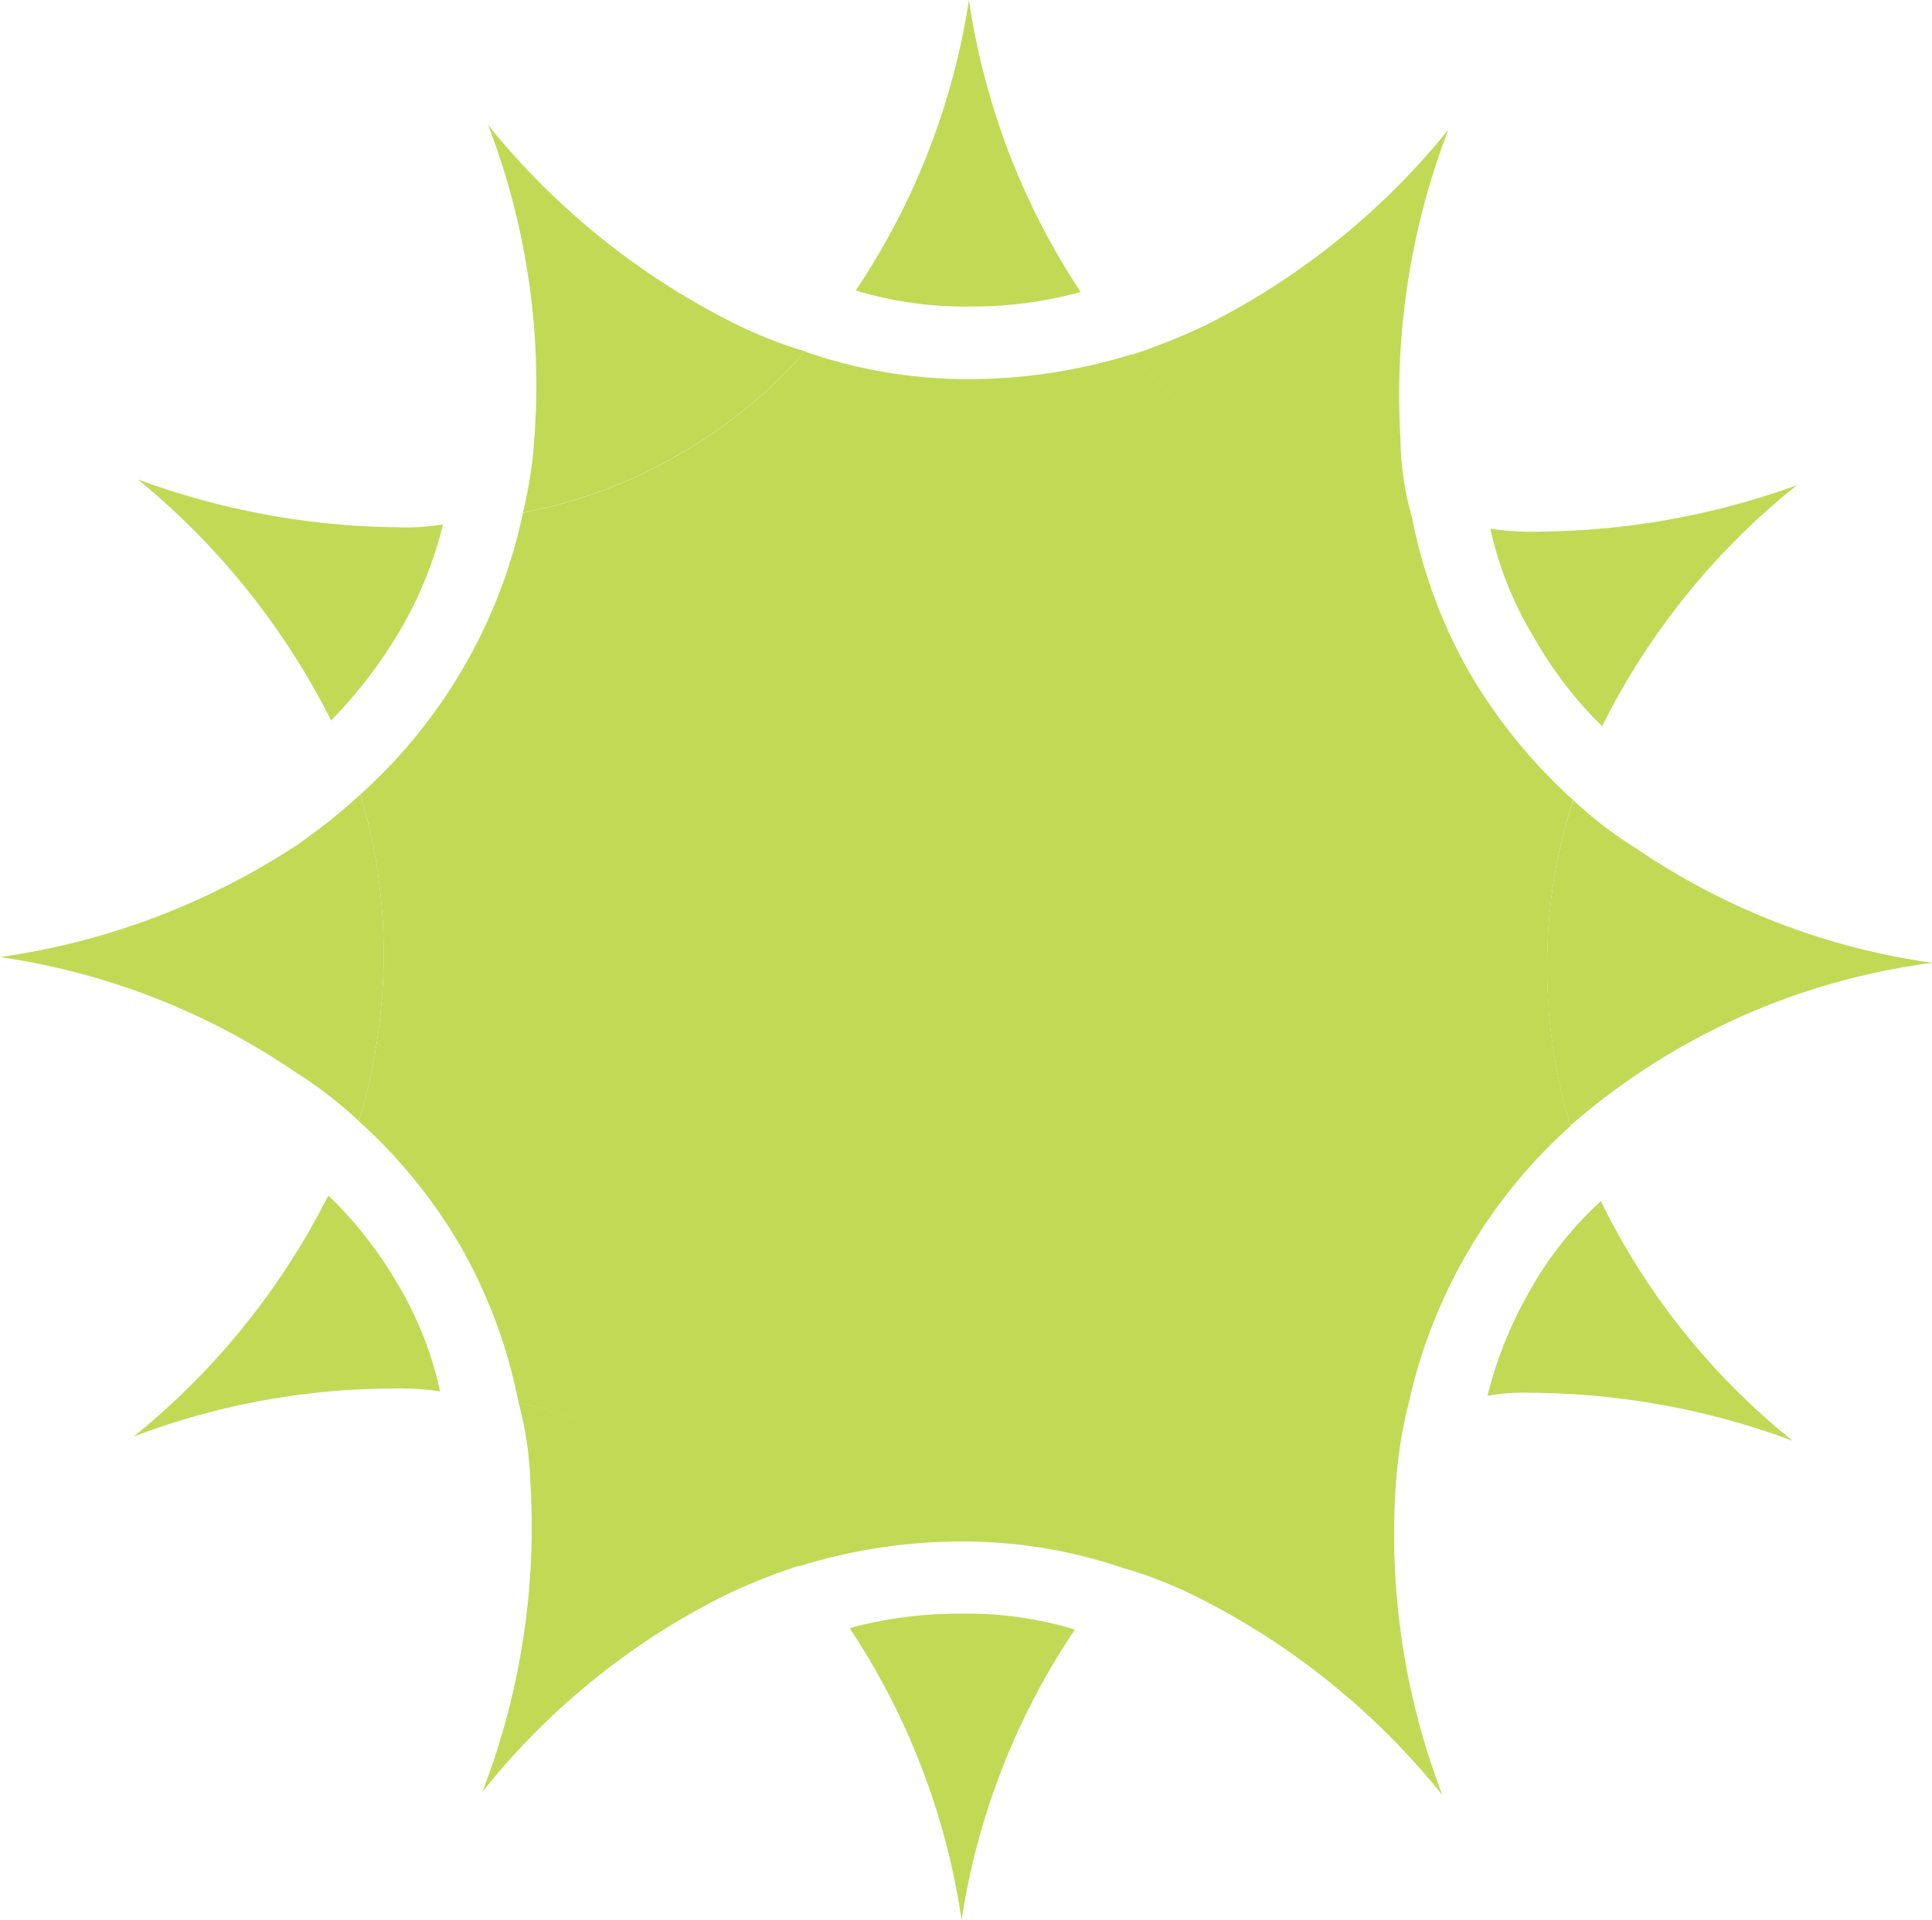
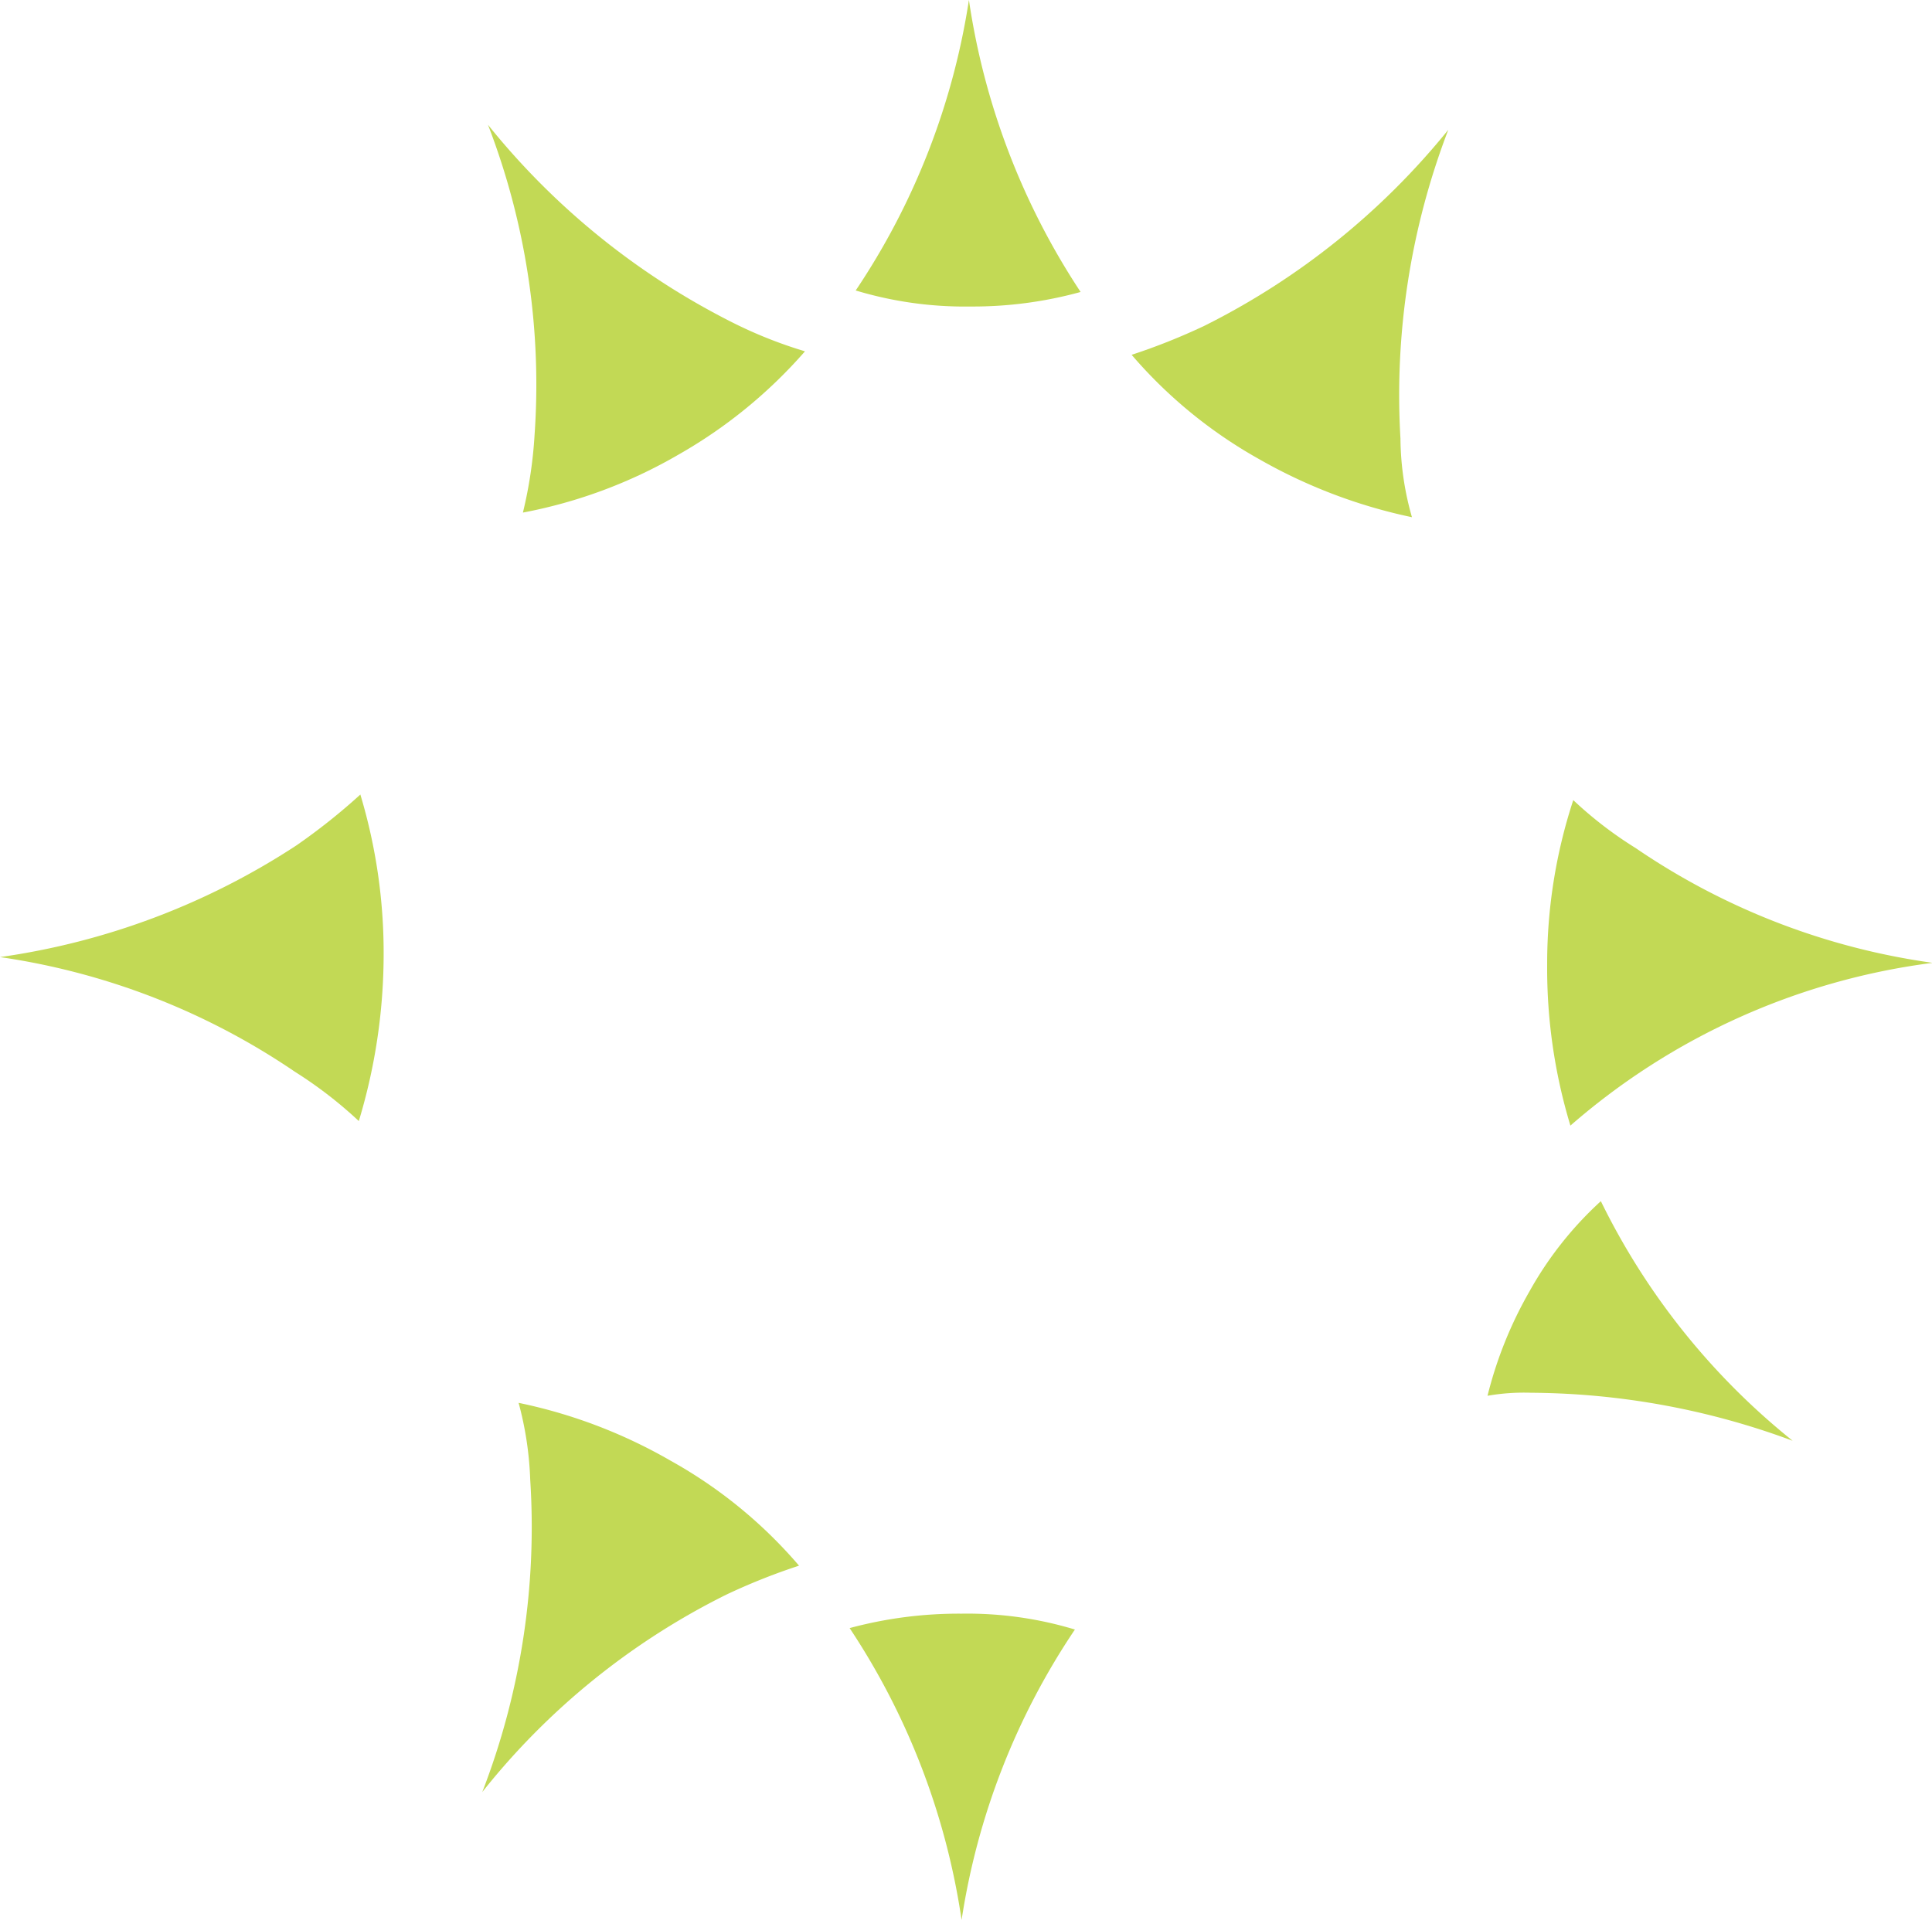
<svg xmlns="http://www.w3.org/2000/svg" viewBox="0 0 46.709 46.428" height="46.428" width="46.709" data-name="Group 1419" id="Group_1419">
  <defs>
    <clipPath id="clip-path">
      <rect fill="#c2d955" height="46.428" width="46.709" data-name="Rectangle 1280" id="Rectangle_1280" />
    </clipPath>
  </defs>
  <g clip-path="url(#clip-path)" transform="translate(0 0)" data-name="Group 1418" id="Group_1418">
    <path fill="#c2d955" transform="translate(-1.213 -0.311)" d="M20.67,8.812a11.8,11.8,0,0,1-3.056,2.494,11.876,11.876,0,0,1-3.759,1.4,10.509,10.509,0,0,0,.281-1.863,17.463,17.463,0,0,0-1.125-7.514,17.914,17.914,0,0,0,5.9,4.775,10.776,10.776,0,0,0,1.756.7" data-name="Path 2100" id="Path_2100" />
-     <path fill="#c2d955" transform="translate(-0.343 -1.191)" d="M11.054,13.871A9.6,9.6,0,0,1,10.035,16.4a11.376,11.376,0,0,1-1.687,2.213,17.972,17.972,0,0,0-4.671-5.829A18.613,18.613,0,0,0,10,13.942a5.29,5.29,0,0,0,1.053-.071" data-name="Path 2101" id="Path_2101" />
-     <path fill="#c2d955" transform="translate(-0.332 -2.971)" d="M10.972,36.617a6.708,6.708,0,0,0-1.193-.069,17.758,17.758,0,0,0-6.214,1.16,17.735,17.735,0,0,0,4.705-5.831,9.958,9.958,0,0,1,1.654,2.106,8.651,8.651,0,0,1,1.048,2.634" data-name="Path 2102" id="Path_2102" />
    <path fill="#c2d955" transform="translate(-2.112 -4.011)" d="M28.1,43.415a17.207,17.207,0,0,0-2.74,7.024,17.306,17.306,0,0,0-2.707-7.058,10.143,10.143,0,0,1,2.707-.349,8.96,8.96,0,0,1,2.74.384" data-name="Path 2103" id="Path_2103" />
    <path fill="#c2d955" transform="translate(-3.697 -2.986)" d="M47.034,37.825a18.419,18.419,0,0,0-6.321-1.16,5.129,5.129,0,0,0-1.053.073,9.819,9.819,0,0,1,1.016-2.527A8.642,8.642,0,0,1,42.4,32.032a17,17,0,0,0,4.636,5.793" data-name="Path 2104" id="Path_2104" />
    <path fill="#c2d955" transform="translate(-3.845 -1.989)" d="M50.554,25.274a16.515,16.515,0,0,0-8.742,3.934,13.109,13.109,0,0,1-.562-3.9,12.676,12.676,0,0,1,.631-3.971,9.526,9.526,0,0,0,1.509,1.16,16.838,16.838,0,0,0,7.165,2.773" data-name="Path 2105" id="Path_2105" />
-     <path fill="#c2d955" transform="translate(-2.798 -3.498)" d="M37.671,46.908a17.866,17.866,0,0,0-5.9-4.777,10.924,10.924,0,0,0-1.756-.7,12.228,12.228,0,0,1,6.813-3.9,11.472,11.472,0,0,0-.283,1.859,17.587,17.587,0,0,0,1.126,7.517" data-name="Path 2106" id="Path_2106" />
    <path fill="#c2d955" transform="translate(-1.199 -3.487)" d="M20.515,41.348a15.063,15.063,0,0,0-1.756.7,17.422,17.422,0,0,0-5.9,4.773,17.769,17.769,0,0,0,1.159-7.549,8.152,8.152,0,0,0-.281-1.862,12.353,12.353,0,0,1,3.687,1.406,11.324,11.324,0,0,1,3.09,2.528" data-name="Path 2107" id="Path_2107" />
    <path fill="#c2d955" transform="translate(0 -1.975)" d="M9.275,25.084a13.938,13.938,0,0,1-.6,4,10.271,10.271,0,0,0-1.547-1.193A16.991,16.991,0,0,0,0,25.119a17.545,17.545,0,0,0,7.165-2.7,14.846,14.846,0,0,0,1.547-1.231,13.281,13.281,0,0,1,.563,3.9" data-name="Path 2108" id="Path_2108" />
-     <path fill="#c2d955" transform="translate(-0.892 -0.874)" d="M38.3,24.2a13.1,13.1,0,0,0,.562,3.9,12.663,12.663,0,0,0-3.936,6.815,12.222,12.222,0,0,0-6.812,3.9,11.993,11.993,0,0,0-4.006-.665,13.216,13.216,0,0,0-3.9.6,11.311,11.311,0,0,0-3.09-2.528A12.343,12.343,0,0,0,13.431,34.8a12.434,12.434,0,0,0-1.406-3.793,12.6,12.6,0,0,0-2.458-3.022,13.906,13.906,0,0,0,.6-4,13.341,13.341,0,0,0-.562-3.9,12.707,12.707,0,0,0,2.525-3.126,12.6,12.6,0,0,0,1.406-3.687,11.876,11.876,0,0,0,3.759-1.4A11.758,11.758,0,0,0,20.35,9.375a11.981,11.981,0,0,0,4,.667,13.284,13.284,0,0,0,3.9-.6,11.373,11.373,0,0,0,3.089,2.528,12.709,12.709,0,0,0,3.687,1.4,12.32,12.32,0,0,0,1.406,3.794,13.04,13.04,0,0,0,2.493,3.056A12.67,12.67,0,0,0,38.3,24.2" data-name="Path 2109" id="Path_2109" />
-     <path fill="#c2d955" transform="translate(-3.704 -1.206)" d="M47.148,12.938a17.358,17.358,0,0,0-4.71,5.829,9.644,9.644,0,0,1-1.646-2.143,8.625,8.625,0,0,1-1.056-2.633,6.678,6.678,0,0,0,1.194.07,18.647,18.647,0,0,0,6.218-1.123" data-name="Path 2110" id="Path_2110" />
    <path fill="#c2d955" transform="translate(-2.127 0)" d="M28.254,7.06a9.813,9.813,0,0,1-2.668.352,9.118,9.118,0,0,1-2.771-.388A17.27,17.27,0,0,0,25.552,0a17.4,17.4,0,0,0,2.7,7.06" data-name="Path 2111" id="Path_2111" />
    <path fill="#c2d955" transform="translate(-2.812 -0.321)" d="M36.67,10.928a7.1,7.1,0,0,0,.278,1.9,12.7,12.7,0,0,1-3.687-1.4,11.371,11.371,0,0,1-3.09-2.527,15.223,15.223,0,0,0,1.756-.7,17.819,17.819,0,0,0,5.9-4.742,17.916,17.916,0,0,0-1.156,7.48" data-name="Path 2112" id="Path_2112" />
  </g>
</svg>